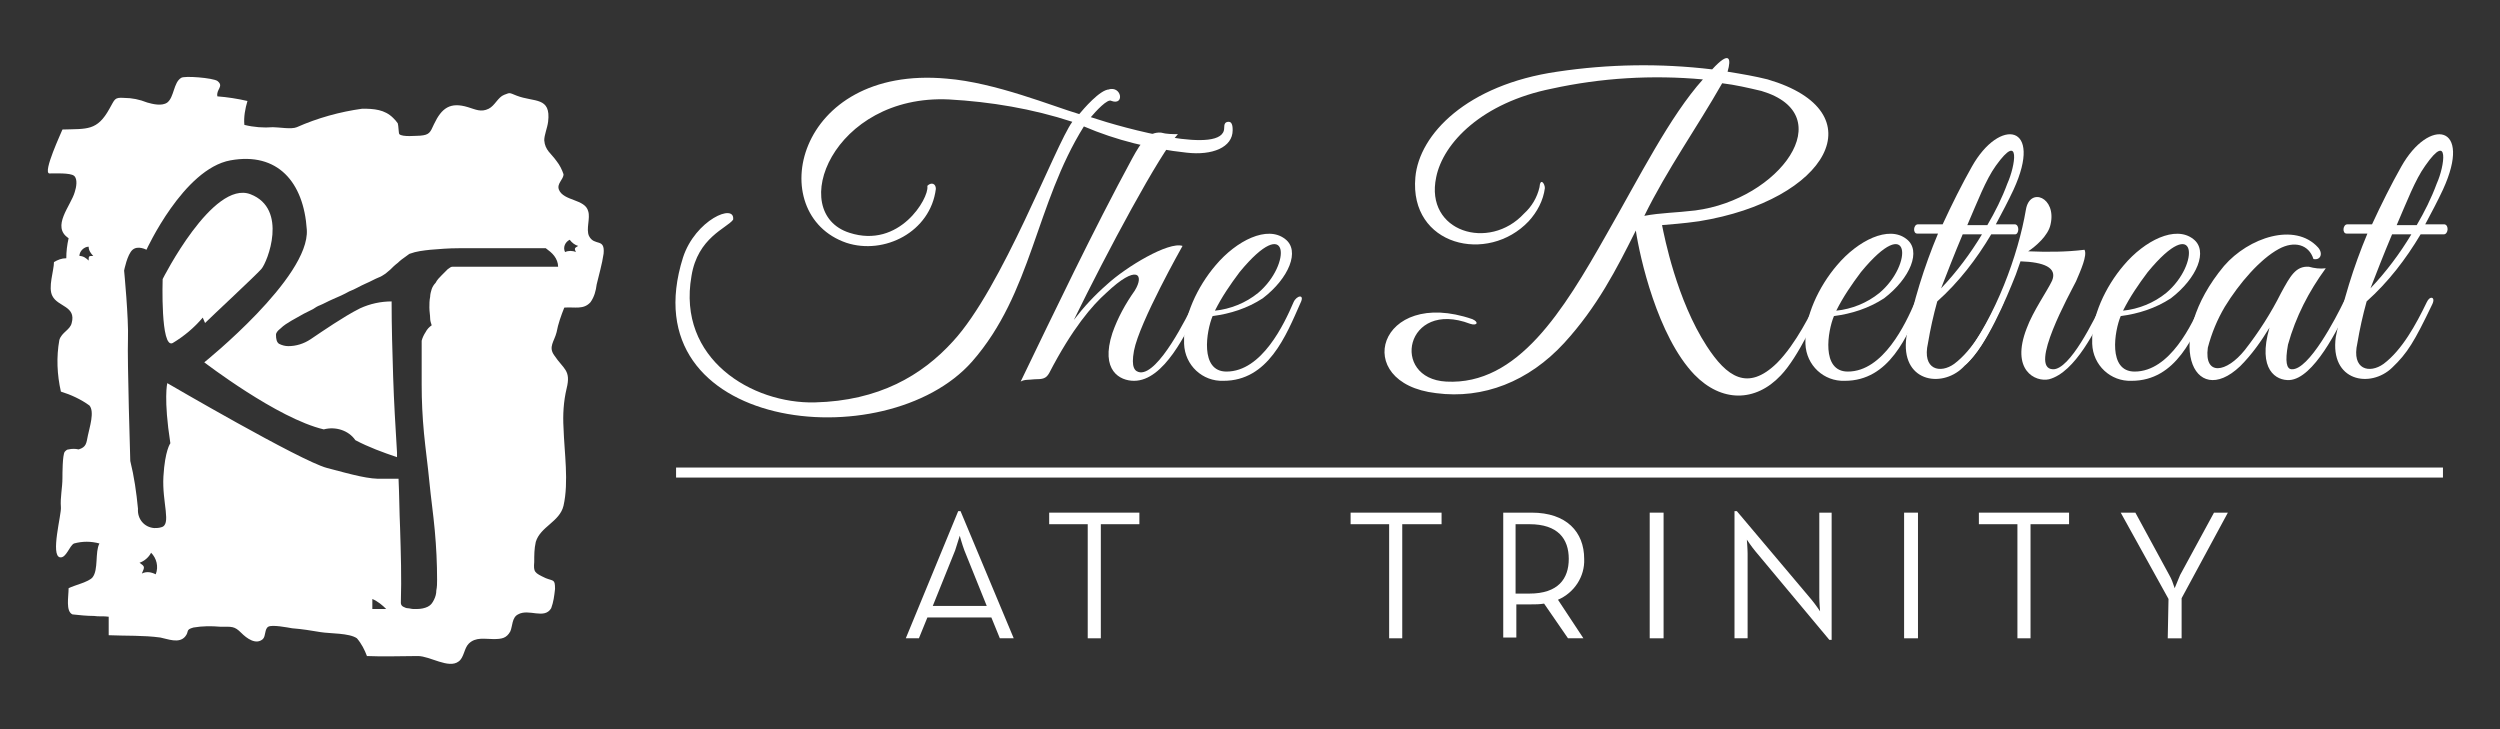
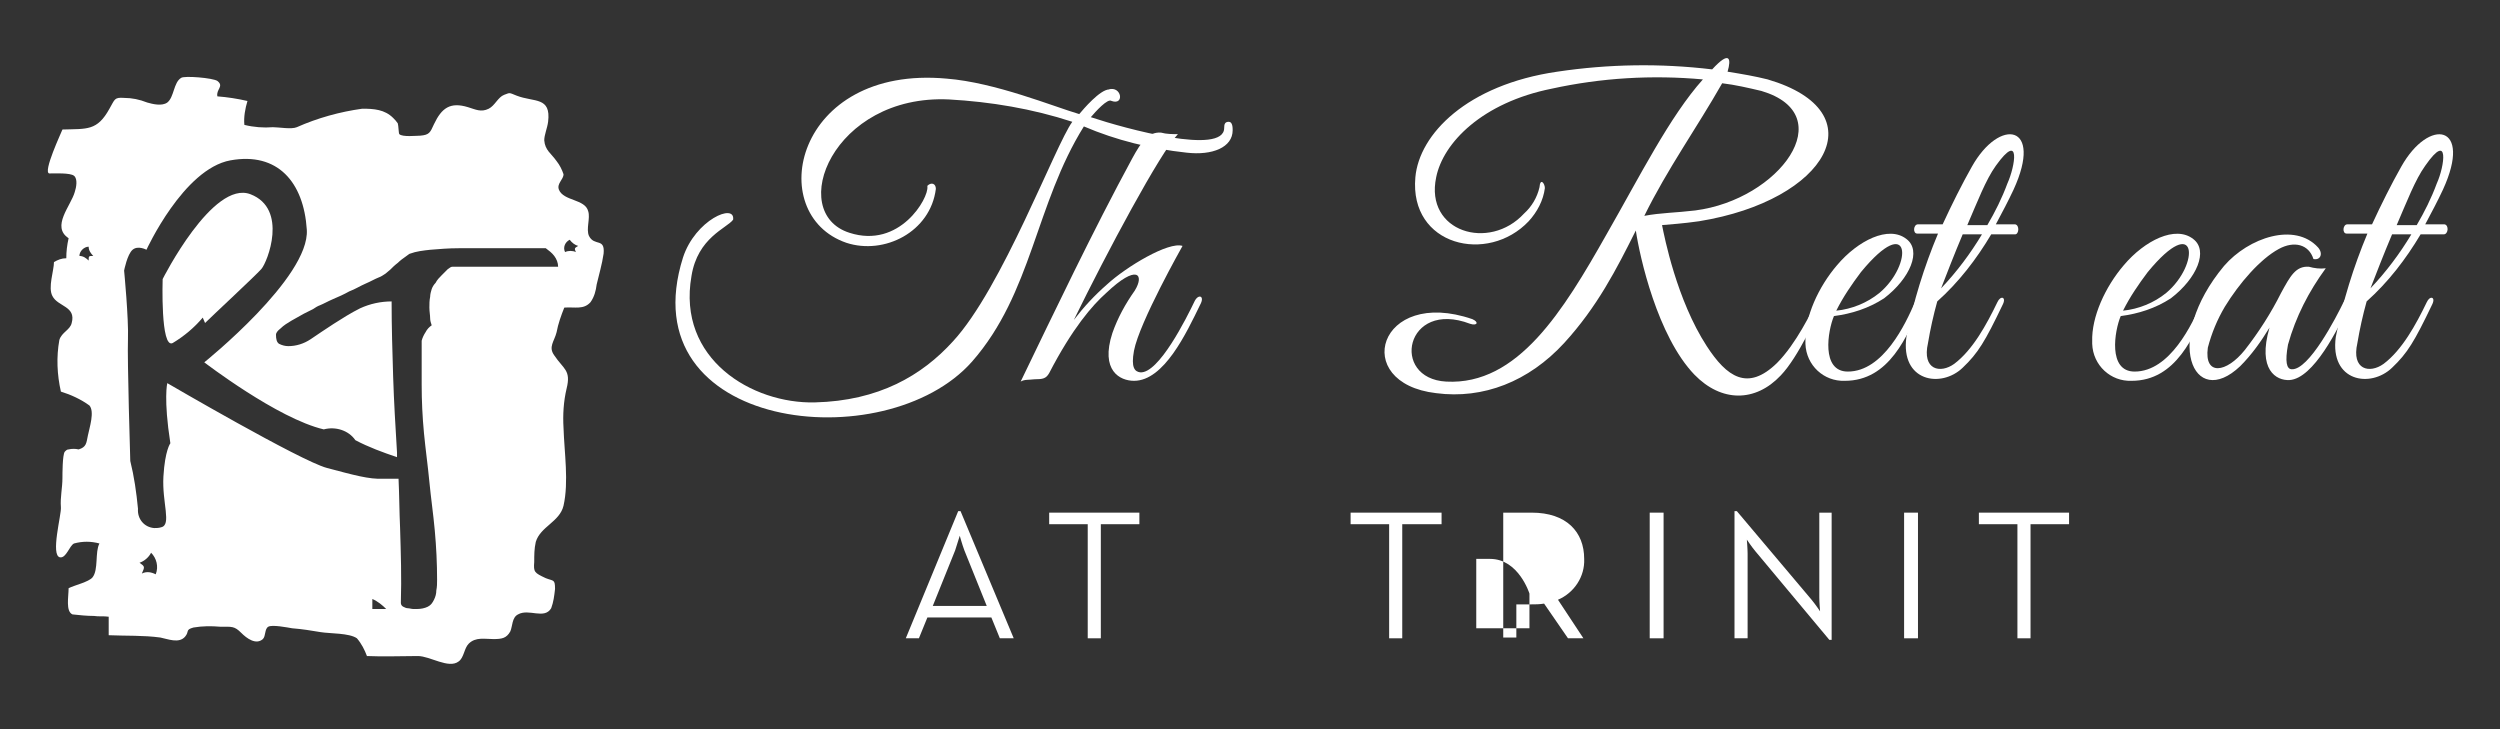
<svg xmlns="http://www.w3.org/2000/svg" version="1.1" id="Layer_1" x="0px" y="0px" viewBox="0 0 324.3 94.6" style="enable-background:new 0 0 324.3 94.6;" xml:space="preserve">
  <rect x="0" y="0" width="324.3" height="94.6" fill="#333333" stroke="none" />
  <style type="text/css">
	.st0{fill:#FFFFFF;}
	.st1{fill:none;stroke:#FFFFFF;stroke-width:1.3;stroke-miterlimit:10;}
</style>
  <title>logo_RetreatTrinity</title>
  <path class="st0" d="M153.9,19.8c-4.6-0.5-9.1-1.6-13.3-3.4c-6.3,10.1-6.7,21.6-14.5,30.5c-11.2,12.7-44.6,9-37.5-13.5  c1.6-4.9,6.8-7.1,6.5-4.9c-0.8,1.1-4.6,2.3-5.4,7.3c-1.9,10.8,7.9,16.6,16,16.4c8.3-0.2,13.9-3.5,17.9-7.9  c6.4-6.9,13.3-25.5,15.5-28.5c-5.2-1.7-10.6-2.6-16-2.9C108,12.2,102,27.6,110.2,30.2c6.5,2.1,10.3-4.5,10.1-6v-0.1  c0.5-0.5,1.1-0.3,1.1,0.4c-0.7,5.6-6.7,8.6-11.6,7c-10.8-3.7-6.7-23.1,13-21.3c6.3,0.5,13.8,3.6,17.2,4.6c0.5-0.6,2.7-3.2,3.9-3.2  h-0.1c1.7-0.5,2.1,2.1,0.4,1.5c-0.5-0.4-2.1,1.4-2.7,2.1c4.5,1.5,17.3,5,17.3,1.4c0-0.5,0.1-0.8,0.6-0.8s0.5,0.8,0.5,1.1  C159.9,19.1,157.3,20.2,153.9,19.8" />
  <path class="st0" d="M147.1,49.4c-1.8,0-4.4-1.3-2.8-6.2c0.7-2,1.7-3.8,2.9-5.5c1.3-2.1,0.3-3.5-3.7,0.3c-1.8,1.6-4.4,4.6-7.4,10.4  c-0.4,0.7-0.8,0.8-1.9,0.8c-0.8,0.1-1.3,0-1.8,0.3c4.3-8.9,9.4-19.6,14.5-29c1.2-2.2,2.1-3.4,3.7-3.3c0.7,0.2,1.5,0.2,2.2,0.2  c-2.3,2.4-9.2,15.3-13.5,24.1c1.3-1.7,2.7-3.2,4.3-4.6c2.5-2.3,8-5.6,9.8-5c0,0-5.6,9.9-6.3,13.6c-0.4,2.2,0.1,2.7,0.8,2.8  c2.4,0.2,6-7,7.1-9.3c0.5-0.9,1.3-0.6,0.7,0.5C153.9,43.2,151,49.4,147.1,49.4" />
-   <path class="st0" d="M158.7,49.4c-2.7,0.1-5-2-5.1-4.8c0-0.1,0-0.2,0-0.3c-0.1-3.2,1.7-7.1,4.1-9.9c2.7-3.2,6.7-5.2,9-3.4  c2,1.5,0.5,5.1-2.9,7.7c-2,1.3-4.2,2-6.5,2.3c-0.8,1.9-1.7,7.2,1.8,7.2c4.6,0,7.5-6.2,8.7-9c0.4-0.9,1.5-1.1,0.9,0.1  C166.8,43.6,164.5,49.4,158.7,49.4 M160.8,35.3c-1.2,1.6-2.3,3.2-3.2,5c2-0.2,4-1,5.6-2.3C167.6,34.3,167.3,27.4,160.8,35.3" />
  <path class="st0" d="M231,48.7c-3.3,3.5-7.7,3.5-11.2-0.1c-4.8-5-7.1-15.3-7.6-18.7c-2.5,5-5,9.9-9.3,14.6c-4.6,5-10.5,7.3-16.6,6.5  c-11.2-1.3-7.5-13.8,4.7-9.6c0.9,0.4,0.6,0.9-0.3,0.6c-8.4-3.2-10.4,7.1-3.1,7.5c9.3,0.5,15.2-9.2,20.8-19.1  c4.3-7.5,8.2-15.3,12.5-20.1c-6.6-0.6-13.2-0.2-19.6,1.2c-9,1.8-14.1,7-15,11.5c-1.5,7.1,6.9,9.6,11.4,4.7c1-0.9,1.7-2.1,2-3.4  c0.1-1.3,0.7-0.5,0.7,0.1c-0.2,1.6-1,3.1-2.1,4.3c-5.3,5.6-15.5,3.2-14.7-5.7c0.5-5.6,6.7-12,18.4-13.7c6.7-1,13.4-1.1,20.1-0.3  c2.3-2.5,2.5-1.4,2,0.3c1.9,0.3,3.6,0.6,5.2,1c14.3,4.2,7.8,15.7-8.9,18.4c-2.1,0.3-3.7,0.4-4.8,0.5c0.3,1.5,1.9,9.7,5.8,15.7  c2.6,4,5.3,5.9,9.1,2.2c2.5-2.5,4.5-6.7,5.1-7.9c0.5-0.9,1.4-1.2,0.9,0C235.7,40.9,233.3,46.3,231,48.7 M223.4,10.8  c-3.3,5.8-7.1,11.1-10.1,17.2c2.1-0.4,4.1-0.4,6.6-0.7c10.9-1.4,19-12.4,8.6-15.5C226.8,11.4,225.1,11,223.4,10.8" />
  <path class="st0" d="M239.3,49.4c-2.7,0.1-5-2-5.1-4.8c0-0.1,0-0.2,0-0.3c-0.1-3.2,1.7-7.1,4.1-9.9c2.7-3.2,6.7-5.2,9-3.4  c2,1.5,0.5,5.1-2.9,7.7c-2,1.3-4.2,2-6.5,2.3c-0.8,1.9-1.7,7.2,1.8,7.2c4.6,0,7.5-6.2,8.7-9c0.4-0.9,1.5-1.1,0.9,0.1  C247.4,43.6,245.1,49.4,239.3,49.4 M241.4,35.3c-1.2,1.6-2.3,3.2-3.2,5c2-0.2,4-1,5.6-2.3C248.2,34.3,247.9,27.4,241.4,35.3" />
  <path class="st0" d="M261.4,30.4h-3.1c-1.9,3.2-4.2,6.2-7,8.7c-0.5,1.8-0.9,3.6-1.2,5.4c-0.8,3.5,1.6,4,3.4,2.7  c2.4-1.8,4.2-5.1,5.6-8c0.4-0.9,1.2-0.7,0.7,0.3c-2.3,4.8-3.2,6.3-5.2,8.2c-2.8,2.7-8.1,1.8-7.3-4c0.9-4.6,2.3-9.1,4.1-13.4h-2.7  c-0.6,0-0.5-1.2,0.1-1.2h3.2c1.2-2.6,2.5-5.2,3.8-7.5c3.6-6.4,9.3-5.5,5.4,3c-0.7,1.5-1.5,3-2.3,4.5h2.5  C262,29.2,261.9,30.4,261.4,30.4 M254.6,30.4c-1.1,2.6-2.1,5.2-2.8,7c2-2.1,3.8-4.5,5.3-7L254.6,30.4z M258.9,21.5  c-1.3,1.8-2.4,4.7-3.7,7.7h2.6c1-1.7,1.9-3.5,2.6-5.4C261.4,21.6,262.2,16.9,258.9,21.5" />
-   <path class="st0" d="M265.8,49.2c-1.8,0.4-5-1.2-2.9-6.6c0.8-2.2,2.7-4.9,3.3-6.2c0.7-1.7-1.1-2.4-4.1-2.5l-0.6,1.7  c-1.3,3.3-3.8,9.2-6.4,11.6c-0.4,0.4-0.7-0.2-0.4-0.7c4.2-5.5,7.1-13.4,8.1-19.3c0.5-3,4-1.6,3.2,1.9c-0.3,1.5-2,2.9-2.9,3.5  c2.4,0.1,4.9,0.1,7.3-0.2c0.4,0.7-0.5,2.7-1.1,4.1c-0.8,1.6-6.2,11.3-3,11.4c2.2,0.1,5.4-6.5,6.5-8.8c0.5-0.9,1.2-0.5,0.6,0.5  C271.9,42.7,269.2,48.3,265.8,49.2" />
  <path class="st0" d="M276.5,49.4c-2.7,0.1-5-2-5.1-4.8c0-0.1,0-0.2,0-0.3c-0.1-3.2,1.7-7.1,4.1-9.9c2.7-3.2,6.7-5.2,9-3.4  c2,1.5,0.5,5.1-2.9,7.7c-2,1.3-4.2,2-6.5,2.3c-0.8,1.9-1.7,7.2,1.8,7.2c4.6,0,7.5-6.2,8.7-9c0.4-0.9,1.5-1.1,0.9,0.1  C284.6,43.6,282.3,49.4,276.5,49.4 M278.6,35.3c-1.2,1.6-2.3,3.2-3.2,5c2-0.2,4-1,5.6-2.3C285.4,34.3,285.1,27.4,278.6,35.3" />
  <path class="st0" d="M297,49.3c-1.7,0.1-4.2-1.3-2.6-6.8c-1.1,1.8-2.3,3.5-3.8,5c-6.1,5.8-10.1-3.4-2.1-13c3.2-3.7,9.2-5.7,12.2-2.4  c0.7,0.8,0.3,1.7-0.6,1.5c-0.6-1.9-2.5-2.4-4.5-1.3c-2.4,1.3-5.1,4.4-7,7.5c-1,1.7-1.7,3.4-2.2,5.3c-0.5,3.7,2.4,3.3,4.8,0.3  c1.8-2.3,3.4-4.8,4.7-7.4c1.2-2.2,1.9-3.5,3.6-3.4c0.7,0.2,1.5,0.3,2.2,0.2c-2.2,3-3.9,6.3-4.9,9.9c-0.4,2.2-0.2,3.2,0.5,3.2  c2.2,0.1,5.7-6.6,6.8-8.9c0.5-0.9,1.3-0.6,0.7,0.4C303.3,42.7,300.1,49.1,297,49.3" />
  <path class="st0" d="M317,30.4h-3c-1.9,3.2-4.2,6.2-7,8.7c-0.5,1.8-0.9,3.6-1.2,5.4c-0.8,3.5,1.6,4,3.4,2.7c2.4-1.8,4.2-5.1,5.6-8  c0.4-0.9,1.2-0.7,0.7,0.3c-2.3,4.8-3.2,6.3-5.2,8.2c-2.8,2.7-8.1,1.8-7.3-4c0.9-4.6,2.3-9.1,4.1-13.4h-2.7c-0.6,0-0.5-1.2,0.1-1.2  h3.2c1.2-2.6,2.5-5.2,3.8-7.5c3.6-6.4,9.3-5.5,5.4,3c-0.7,1.5-1.5,3-2.3,4.5h2.5C317.7,29.2,317.6,30.4,317,30.4 M310.3,30.4  c-1.1,2.6-2.1,5.2-2.8,7c2-2.1,3.8-4.5,5.3-7L310.3,30.4z M314.6,21.5c-1.3,1.8-2.4,4.7-3.7,7.7h2.6c1-1.7,1.9-3.5,2.6-5.4  C317.1,21.6,317.8,16.9,314.6,21.5" />
  <path class="st0" d="M124.3,66.3h0.3l6.9,16.5h-1.8l-1.1-2.7h-8.3l-1.1,2.7h-1.7L124.3,66.3z M128,78.6l-2.9-7.2  c-0.3-0.8-0.6-1.9-0.6-1.9c-0.2,0.6-0.4,1.3-0.6,1.9l-2.9,7.2H128z" />
  <polygon class="st0" points="141.1,68 136.1,68 136.1,66.5 147.8,66.5 147.8,68 142.8,68 142.8,82.8 141.1,82.8 " />
  <polygon class="st0" points="180.2,68 175.2,68 175.2,66.5 187,66.5 187,68 181.9,68 181.9,82.8 180.2,82.8 " />
-   <path class="st0" d="M205.4,82.8h-2l-3.1-4.5c-0.6,0.1-1.1,0.1-1.7,0.1h-1.9v4.3H195V66.5h3.7c4.5,0,6.8,2.5,6.8,6  c0.1,2.3-1.3,4.4-3.4,5.3L205.4,82.8z M198.4,77c3.7,0,5.1-1.9,5.1-4.5s-1.4-4.5-5.1-4.5h-1.8v9H198.4z" />
+   <path class="st0" d="M205.4,82.8h-2l-3.1-4.5c-0.6,0.1-1.1,0.1-1.7,0.1h-1.9v4.3H195V66.5h3.7c4.5,0,6.8,2.5,6.8,6  c0.1,2.3-1.3,4.4-3.4,5.3L205.4,82.8z M198.4,77s-1.4-4.5-5.1-4.5h-1.8v9H198.4z" />
  <rect x="214" y="66.5" class="st0" width="1.8" height="16.3" />
  <path class="st0" d="M227.7,71.5c-0.5-0.6-1.1-1.5-1.1-1.5s0.1,1.2,0.1,1.8v11H225V66.3h0.3l9.7,11.5c0.5,0.6,1.1,1.5,1.1,1.5  s-0.1-1.2-0.1-1.8v-11h1.6V83h-0.3L227.7,71.5z" />
  <rect x="247" y="66.5" class="st0" width="1.8" height="16.3" />
  <polygon class="st0" points="261.7,68 256.7,68 256.7,66.5 268.4,66.5 268.4,68 263.4,68 263.4,82.8 261.7,82.8 " />
-   <path class="st0" d="M281.3,77.7l-6.2-11.2h1.9l4.4,8.1c0.3,0.5,0.5,1.1,0.7,1.7c0,0,0.4-1,0.7-1.7l4.4-8.1h1.8l-6,11.1v5.2h-1.8  L281.3,77.7L281.3,77.7z" />
-   <line class="st1" x1="87.7" y1="61.3" x2="316.9" y2="61.3" />
  <g>
    <path class="st0" d="M76.4,30.6c-0.4-0.9,0.2-2.3-0.1-3.2c-0.4-1.6-3.2-1.3-3.8-2.8c-0.3-0.8,0.6-1.3,0.6-2   c-0.2-0.6-0.5-1.2-0.9-1.7c-0.7-1-1.5-1.4-1.6-2.7c0-0.7,0.4-1.6,0.5-2.4c0.4-3.3-1.8-2.5-4.1-3.4c-1-0.4-0.8-0.4-1.6-0.1   s-1.2,1.4-2,1.8c-1,0.5-1.7,0.1-2.7-0.2c-2.3-0.7-3.4,0.1-4.4,2.2c-0.5,1.1-0.6,1.4-1.8,1.5c-0.5,0-2.3,0.2-2.7-0.2   c-0.1-0.1-0.1-1.1-0.2-1.4c-0.2-0.3-0.4-0.5-0.6-0.7c-1.1-1.1-2.5-1.2-4-1.2c-2.9,0.4-5.8,1.2-8.5,2.4c-0.7,0.3-2.3,0-3.1,0   c-1.2,0.1-2.5,0-3.7-0.3c-0.1-1,0.1-2.1,0.4-3.1c-1.3-0.3-2.6-0.5-3.9-0.6c-0.2-0.9,0.9-1.3,0-2c-0.6-0.4-4.3-0.7-4.7-0.4   c-1,0.6-0.9,2.5-1.8,3.2c-0.7,0.5-1.9,0.2-2.6,0c-1-0.4-2-0.6-3-0.6c-1.3-0.1-1.2,0.2-1.9,1.4c-1.6,2.9-2.9,2.6-6.1,2.7   c-0.1,0.3-2.6,5.6-1.7,5.7c0.7,0,2.7-0.1,3.2,0.3c0.5,0.4,0.3,1.5,0.1,2.1c-0.5,1.8-3.1,4.5-0.8,6c-0.2,0.9-0.3,1.7-0.3,2.6   C8,33.5,7.5,33.7,7,34c0,1.1-0.8,3.3-0.2,4.4c0.7,1.4,3.1,1.3,2.5,3.5c-0.2,0.9-1.3,1.2-1.6,2.2c-0.4,2.2-0.3,4.5,0.2,6.7   c1.3,0.4,2.6,1,3.7,1.8c0.7,0.8,0,2.9-0.2,3.9c-0.2,1-0.2,1.5-1.2,1.8c-0.4-0.1-0.9-0.1-1.3,0c-0.2,0-0.3,0.1-0.5,0.3   C8.1,59,8.1,61.5,8.1,62c0,1.3-0.3,2.5-0.2,3.8c0.1,0.9-1.4,6.3-0.1,6.5c0.8,0.1,1.2-1.5,1.8-1.8c1.1-0.3,2.2-0.3,3.3,0   c-0.6,1.1-0.1,3.4-0.9,4.4c-0.5,0.6-2.3,1-3.1,1.4c0,1.1-0.4,3,0.5,3.4c0.9,0.1,1.9,0.2,2.8,0.2c0.6,0.1,1.2,0,1.9,0.1v2.4   c2.3,0.1,4.5,0,6.7,0.3c1,0.2,2.4,0.8,3.2-0.1c0.6-0.7,0-0.9,1.1-1.2c1.2-0.2,2.3-0.2,3.5-0.1c1.5,0,1.8-0.1,2.7,0.8   c0.7,0.7,1.9,1.6,2.8,0.8c0.4-0.4,0.2-1.3,0.7-1.6s2.5,0.1,3.1,0.2c1.3,0.1,2.5,0.3,3.7,0.5c1.2,0.2,3.7,0.1,4.7,0.8   c0.6,0.7,1,1.5,1.3,2.3c2.2,0.1,4.4,0,6.6,0c1.6,0,4,1.7,5.3,0.7c0.7-0.5,0.7-1.7,1.3-2.3c0.9-0.9,2.1-0.6,3.2-0.6   c1.1,0,1.7-0.1,2.2-1c0.3-0.7,0.2-1.8,1-2.2c1.4-0.8,3.4,0.7,4.3-0.8c0.3-0.8,0.4-1.6,0.5-2.5c0-1.3-0.2-1-1.2-1.4   c-1.5-0.7-1.6-0.8-1.5-2.1c0-0.9,0-1.7,0.2-2.6c0.6-2,3.1-2.6,3.6-4.7c0.7-3.1,0.1-6.9,0-10.1c-0.1-1.7,0-3.4,0.4-5.1   c0.6-2.4-0.4-2.5-1.6-4.3c-0.8-1.1,0-1.8,0.3-3c0.2-1.1,0.6-2.2,1-3.2c1.4-0.1,2.5,0.3,3.4-0.7c0.5-0.7,0.7-1.5,0.8-2.3   c0.3-1.3,0.7-2.6,0.9-4C78.5,30.8,77.1,32,76.4,30.6z M11.5,33.8c-0.3-0.3-0.7-0.6-1.2-0.6c0-0.6,0.6-1.2,1.2-1.2   c0,0.5,0.3,0.9,0.6,1.2C11.5,33.2,11.5,33.2,11.5,33.8z M20.2,74.5c-0.6-0.3-1.2-0.4-1.8-0.1c0.4-0.9,0.4-0.9-0.3-1.4   c0.6-0.2,1.2-0.7,1.5-1.3C20.3,72.4,20.6,73.5,20.2,74.5z M48.3,79v-1.3c0.7,0.3,1.3,0.8,1.8,1.3H48.3z M58.7,34.6   c-0.2,0-0.3,0.1-0.6,0.3l-0.8,0.8c-0.3,0.3-0.6,0.6-0.8,1c-0.2,0.2-0.4,0.5-0.5,0.8c-0.1,0.3-0.2,0.7-0.2,1   c-0.1,0.5-0.1,0.9-0.1,1.4c0,0.5,0.1,1,0.1,1.4c0,0.3,0.1,0.6,0.2,0.9c-0.3,0.2-0.6,0.5-0.8,0.9c-0.2,0.3-0.4,0.7-0.5,1.1v5.7   c0,2.1,0.1,4.2,0.3,6.3c0.2,2.1,0.5,4.2,0.7,6.3c0.2,2.1,0.5,4.1,0.7,6.3c0.2,2.2,0.3,4.3,0.3,6.4c0,0.5,0,0.9-0.1,1.4   c0,0.4-0.1,0.8-0.3,1.2c-0.2,0.4-0.4,0.7-0.8,0.9c-0.4,0.2-0.9,0.3-1.4,0.3h-0.5c-0.2,0-0.5-0.1-0.7-0.1c-0.2,0-0.4-0.1-0.6-0.2   c-0.2-0.1-0.3-0.3-0.3-0.5c0.1-3.3,0-6.4-0.1-9.7c-0.1-2.2-0.1-4.3-0.2-6.4c-0.6,0-1.3,0-2,0c-1.8,0.1-3.9-0.5-7.3-1.4   c-3.4-0.9-20.7-11-20.7-11s-0.5,2,0.4,7.8c0,0-0.7,0.9-0.9,4.3c-0.2,3.4,1.1,6.3-0.3,6.6c-0.3,0.1-0.6,0.1-0.9,0.1   c-1.3-0.1-2.2-1.2-2.1-2.5c-0.2-2.1-0.5-4.2-1-6.2c0,0-0.4-13.1-0.3-15.8c0.1-2.7-0.5-8.9-0.5-8.9s0.4-2.1,1.1-2.7   c0.7-0.6,1.8,0,1.8,0s4.8-10.5,10.9-11.6c6.1-1.1,9.5,2.8,9.9,9C40.2,36,26.5,47,26.5,47S36,54.3,42,55.7c1.5-0.4,3.2,0.1,4.1,1.4   c1.7,0.9,3.6,1.6,5.4,2.2c0-0.2,0-0.4,0-0.6c-0.2-3.3-0.4-6.6-0.5-9.8c-0.1-3.2-0.2-6.5-0.2-9.8c-1.4,0-2.8,0.3-4.1,0.9   c-1.2,0.6-2.3,1.3-3.4,2c-1.1,0.7-2.1,1.4-3,2c-0.9,0.6-1.9,0.9-2.9,0.9c-0.4,0-0.8-0.1-1.2-0.3c-0.3-0.2-0.4-0.6-0.4-1.2   c0-0.2,0.2-0.5,0.6-0.8c0.4-0.4,0.9-0.7,1.4-1c0.5-0.3,1.1-0.6,1.6-0.9c0.4-0.2,0.8-0.4,1.2-0.6c0.3-0.2,0.6-0.4,0.9-0.5   c0.5-0.2,1-0.5,1.7-0.8c0.7-0.3,1.4-0.6,2.1-1c0.8-0.3,1.4-0.7,2.1-1c0.7-0.3,1.2-0.6,1.7-0.8c0.3-0.1,0.6-0.3,0.9-0.5   c0.2-0.2,0.4-0.3,0.6-0.5c0.3-0.3,0.6-0.6,1-0.9c0.3-0.3,0.7-0.6,1-0.8c0.3-0.2,0.5-0.4,0.6-0.4c0.8-0.3,1.7-0.4,2.6-0.5   c1.2-0.1,2.4-0.2,3.7-0.2h11.3c0.4,0.3,0.8,0.6,1.1,1c0.3,0.4,0.5,0.9,0.5,1.4H58.7z M74.7,32.7c-0.4-0.2-1-0.2-1.4,0   c-0.3-0.6,0-1.3,0.6-1.6c0.3,0.4,0.7,0.7,1.1,0.8C74.5,32.2,74.5,32.2,74.7,32.7z" />
    <path class="st0" d="M33.9,34.9c0.8-0.9,3.5-7.8-1.4-9.7c-4.9-1.9-11.4,11-11.4,11s-0.3,9.1,1.3,8.3c1.5-0.9,2.8-2,3.9-3.3l0.3,0.7   C27.5,41,33.1,35.8,33.9,34.9z" />
  </g>
</svg>